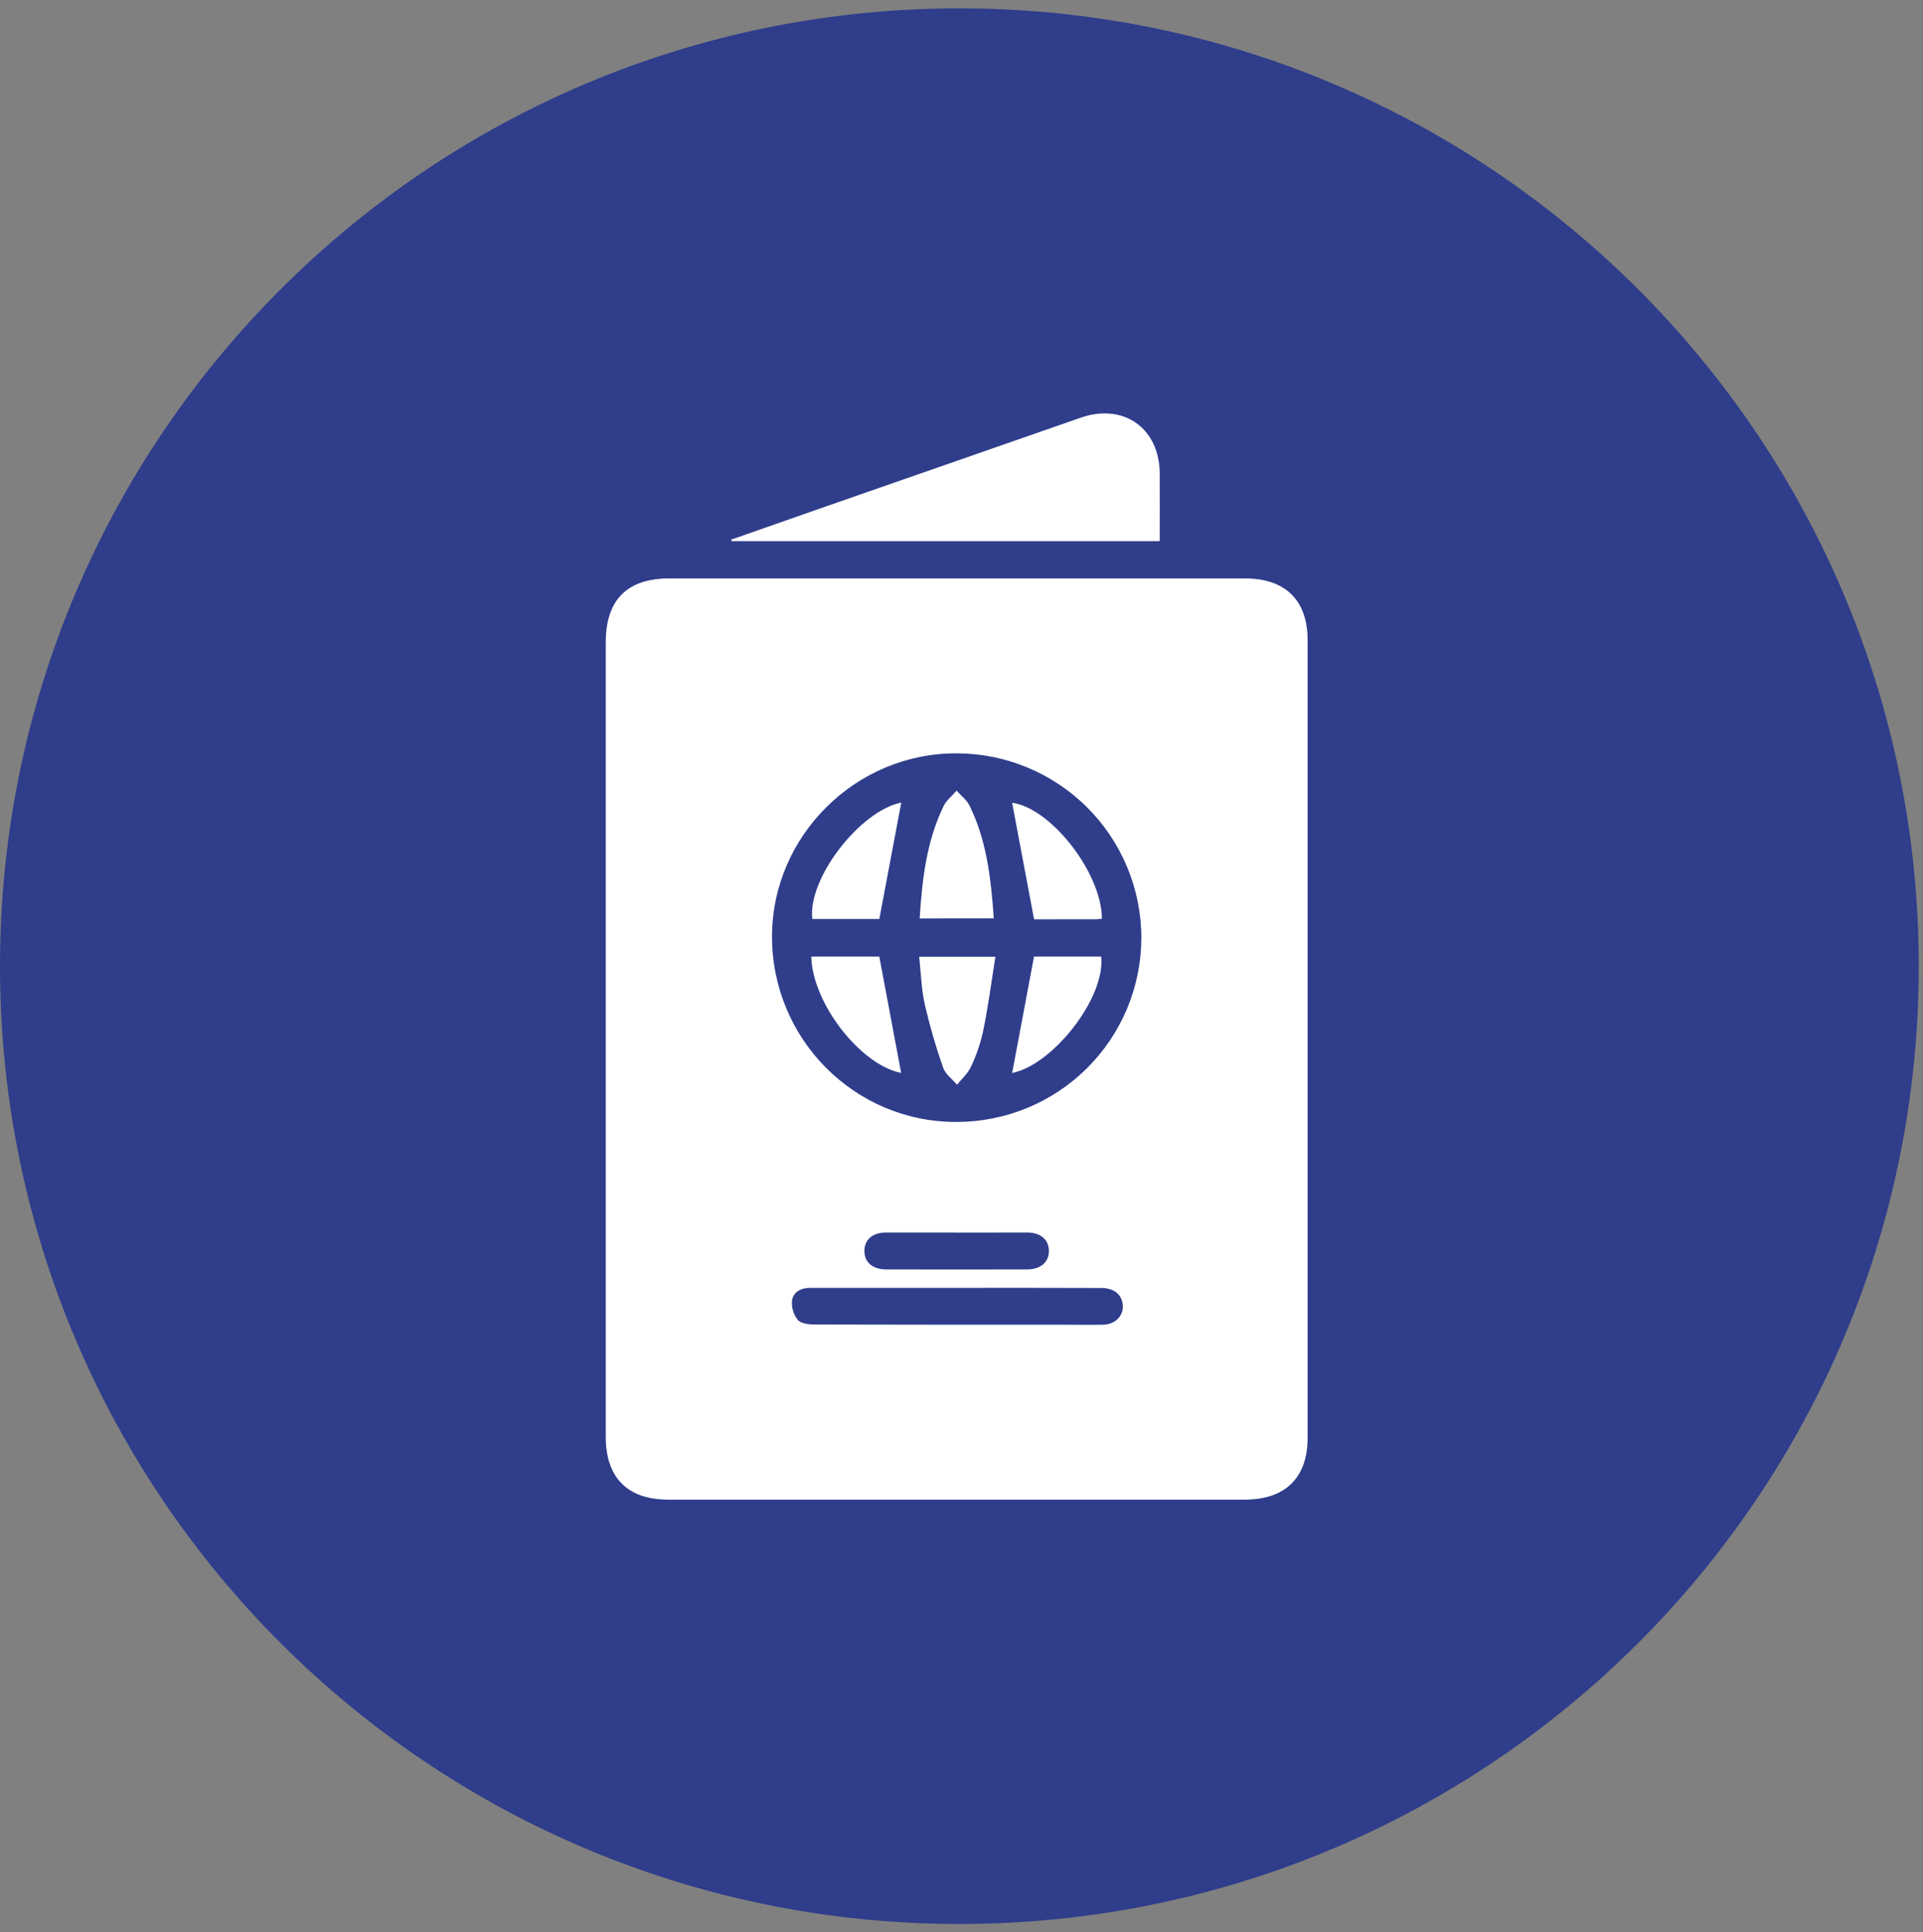
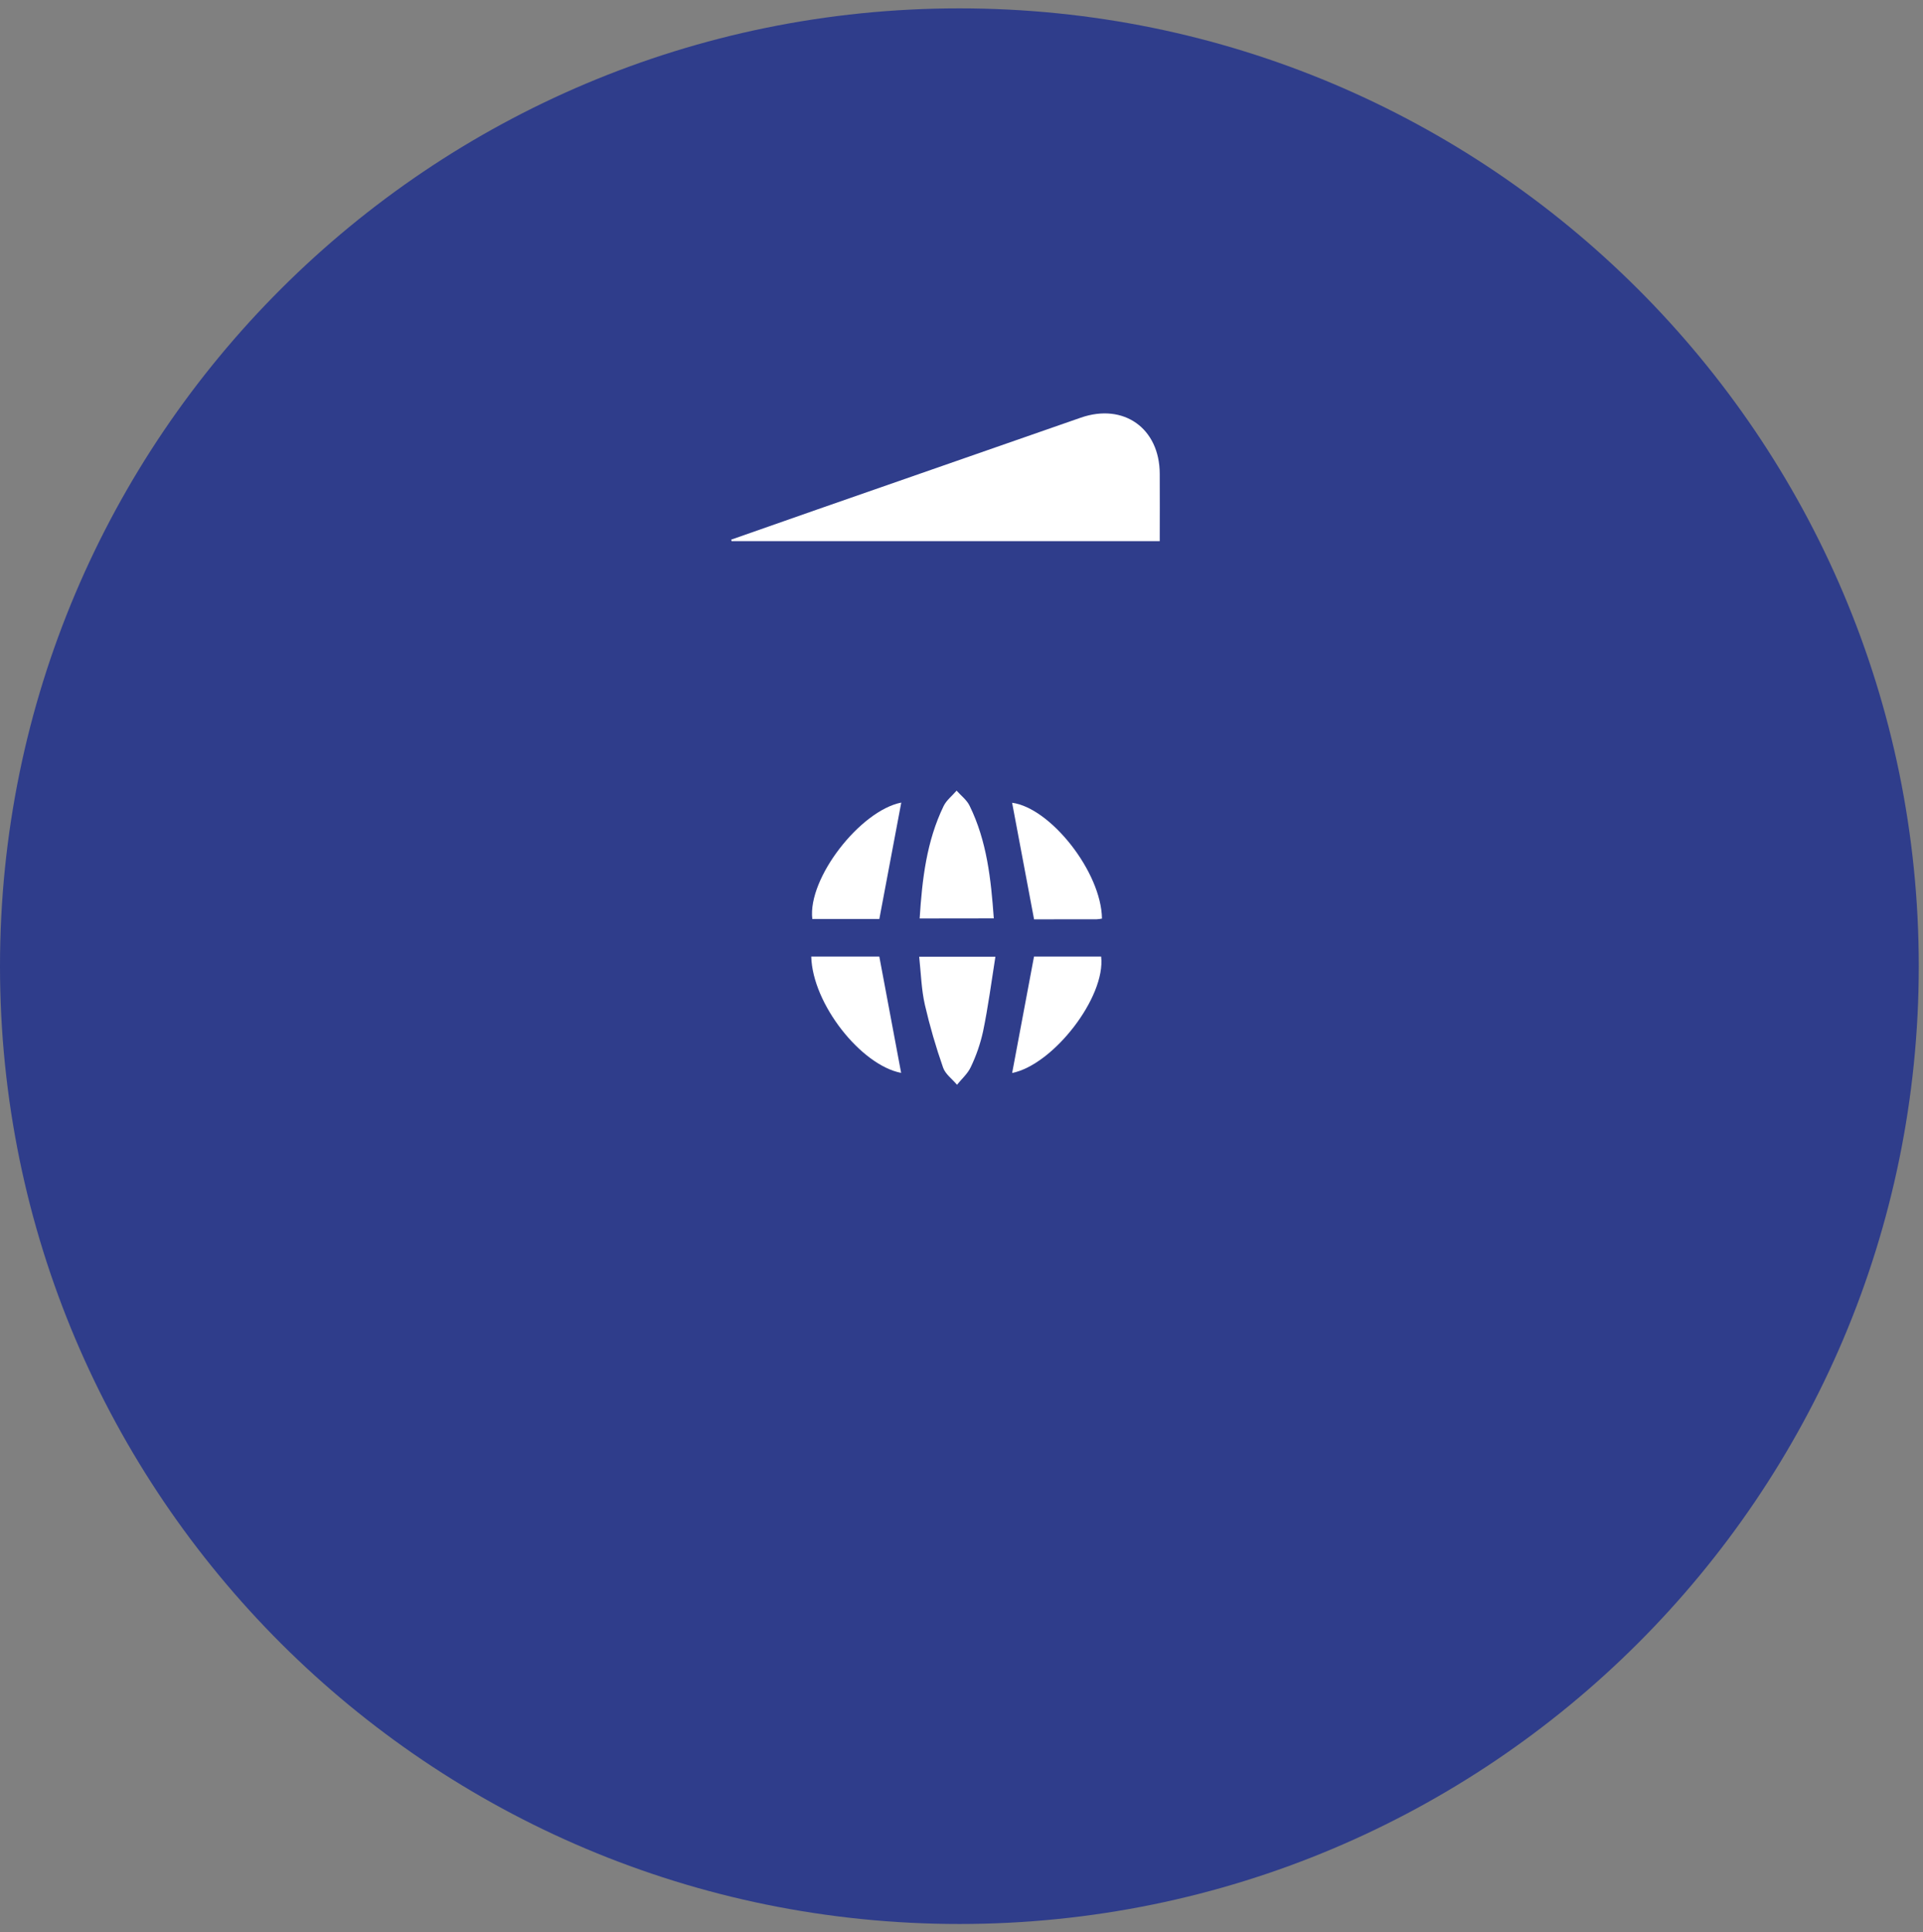
<svg xmlns="http://www.w3.org/2000/svg" width="200" height="201" viewBox="0 0 200 201" fill="none">
  <rect x="0" y="0" width="200" height="201" fill="#808080" stroke="none" />
  <path d="M99.78 200.127C154.887 200.127 199.56 155.522 199.56 100.499C199.56 45.475 154.887 0.87 99.78 0.87C44.673 0.87 0 45.475 0 100.499C0 155.522 44.673 200.127 99.78 200.127Z" fill="#2F3D8B" />
  <g clip-path="url(#clip0_501_1072)">
-     <path d="M63 108.024V66.822C63 62.403 65.219 60.166 69.607 60.166H129.508C133.678 60.166 135.997 62.448 135.997 66.566C135.997 94.234 135.997 121.902 135.997 149.569C135.997 153.703 133.684 155.968 129.511 155.987H69.489C65.268 155.987 63 153.699 63 149.45V108.024ZM99.417 116.701C101.944 116.711 104.448 116.223 106.786 115.266C109.124 114.308 111.25 112.9 113.041 111.122C114.833 109.344 116.255 107.23 117.227 104.902C118.198 102.575 118.7 100.079 118.703 97.558C118.703 92.466 116.675 87.583 113.066 83.983C109.457 80.382 104.562 78.36 99.458 78.36C88.983 78.341 80.32 86.938 80.294 97.382C80.265 108.04 88.845 116.701 99.417 116.701ZM99.497 133.961H84.252C83.309 133.961 82.494 134.38 82.373 135.295C82.309 136.012 82.523 136.727 82.972 137.291C83.293 137.675 84.127 137.768 84.733 137.771C93.294 137.8 101.857 137.791 110.421 137.791C111.864 137.791 113.308 137.816 114.745 137.791C116.047 137.759 116.919 136.795 116.765 135.647C116.624 134.591 115.822 133.977 114.52 133.973C109.508 133.958 104.5 133.954 99.497 133.961ZM99.497 128.201C97.056 128.201 94.615 128.201 92.174 128.201C90.754 128.201 89.9 128.943 89.9 130.121C89.9 131.298 90.757 132.041 92.171 132.041C97.053 132.054 101.934 132.054 106.816 132.041C108.224 132.041 109.09 131.289 109.09 130.121C109.09 128.953 108.23 128.201 106.819 128.201C104.382 128.201 101.941 128.211 99.5 128.211L99.497 128.201Z" fill="white" />
    <path d="M120.617 56.288H76.088L76.047 56.131C79.004 55.095 81.961 54.058 84.918 53.021C94.079 49.822 103.24 46.629 112.403 43.445C116.861 41.893 120.604 44.549 120.617 49.275C120.633 51.581 120.617 53.889 120.617 56.288Z" fill="white" />
    <path d="M95.648 95.536C95.908 91.456 96.364 87.504 98.141 83.841C98.436 83.236 99.032 82.778 99.491 82.241C99.95 82.766 100.549 83.201 100.844 83.818C102.641 87.479 103.067 91.44 103.359 95.526L95.648 95.536Z" fill="white" />
    <path d="M95.6 99.516H103.525C103.108 102.156 102.771 104.741 102.242 107.291C101.959 108.575 101.529 109.821 100.959 111.006C100.638 111.688 100.019 112.228 99.532 112.833C99.038 112.241 98.32 111.729 98.085 111.048C97.335 108.91 96.703 106.733 96.193 104.527C95.831 102.943 95.786 101.276 95.6 99.516Z" fill="white" />
    <path d="M107.547 95.625L105.264 83.501C109.257 84.036 114.539 90.694 114.61 95.548C114.42 95.586 114.229 95.61 114.036 95.622L107.547 95.625Z" fill="white" />
    <path d="M107.542 99.497H114.524C115.012 103.724 109.543 110.75 105.268 111.608C106.002 107.675 106.756 103.663 107.542 99.497Z" fill="white" />
    <path d="M91.455 95.59H84.482C83.988 91.36 89.46 84.327 93.736 83.482C92.995 87.421 92.238 91.424 91.455 95.59Z" fill="white" />
    <path d="M84.373 99.497H91.452C92.222 103.595 92.978 107.628 93.722 111.598C89.55 110.801 84.501 104.424 84.373 99.497Z" fill="white" />
  </g>
  <defs>
    <clipPath id="clip0_501_1072">
      <rect width="73" height="113" fill="white" transform="translate(63 43)" />
    </clipPath>
  </defs>
</svg>